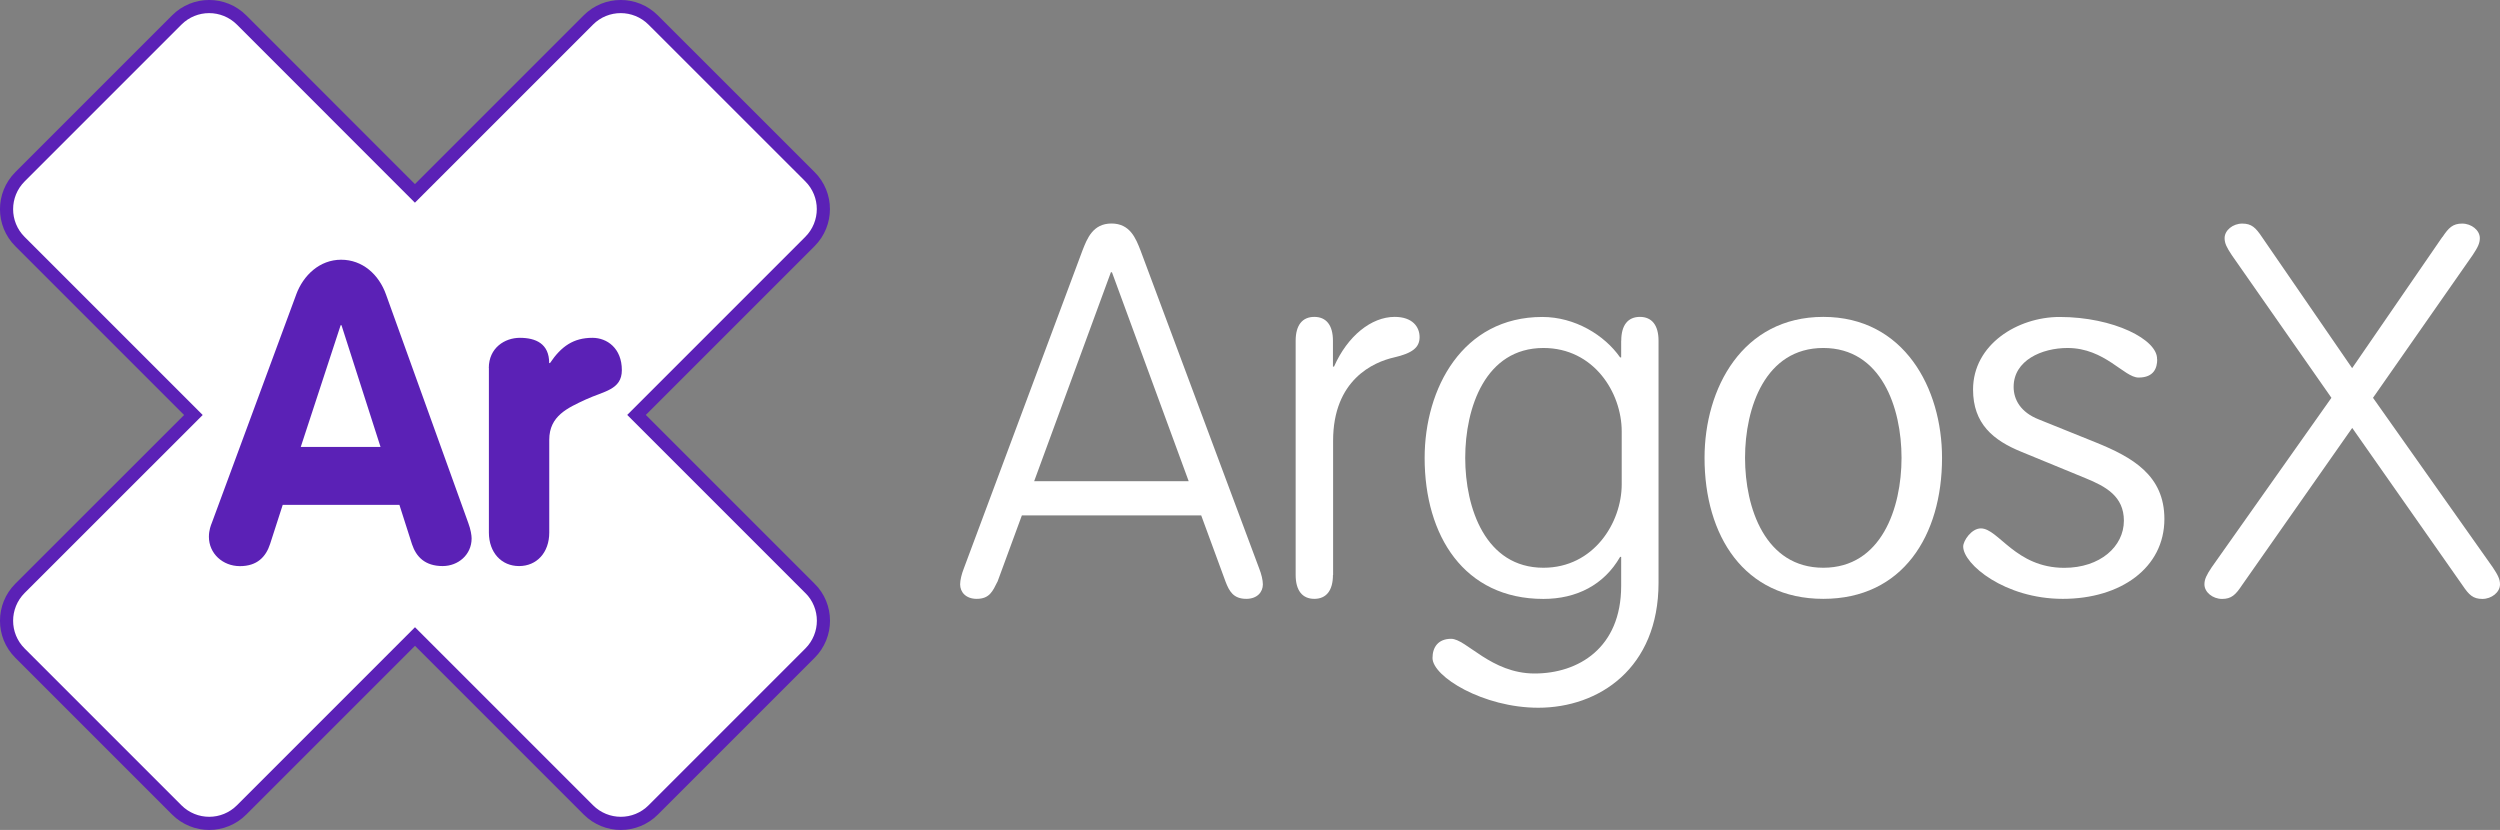
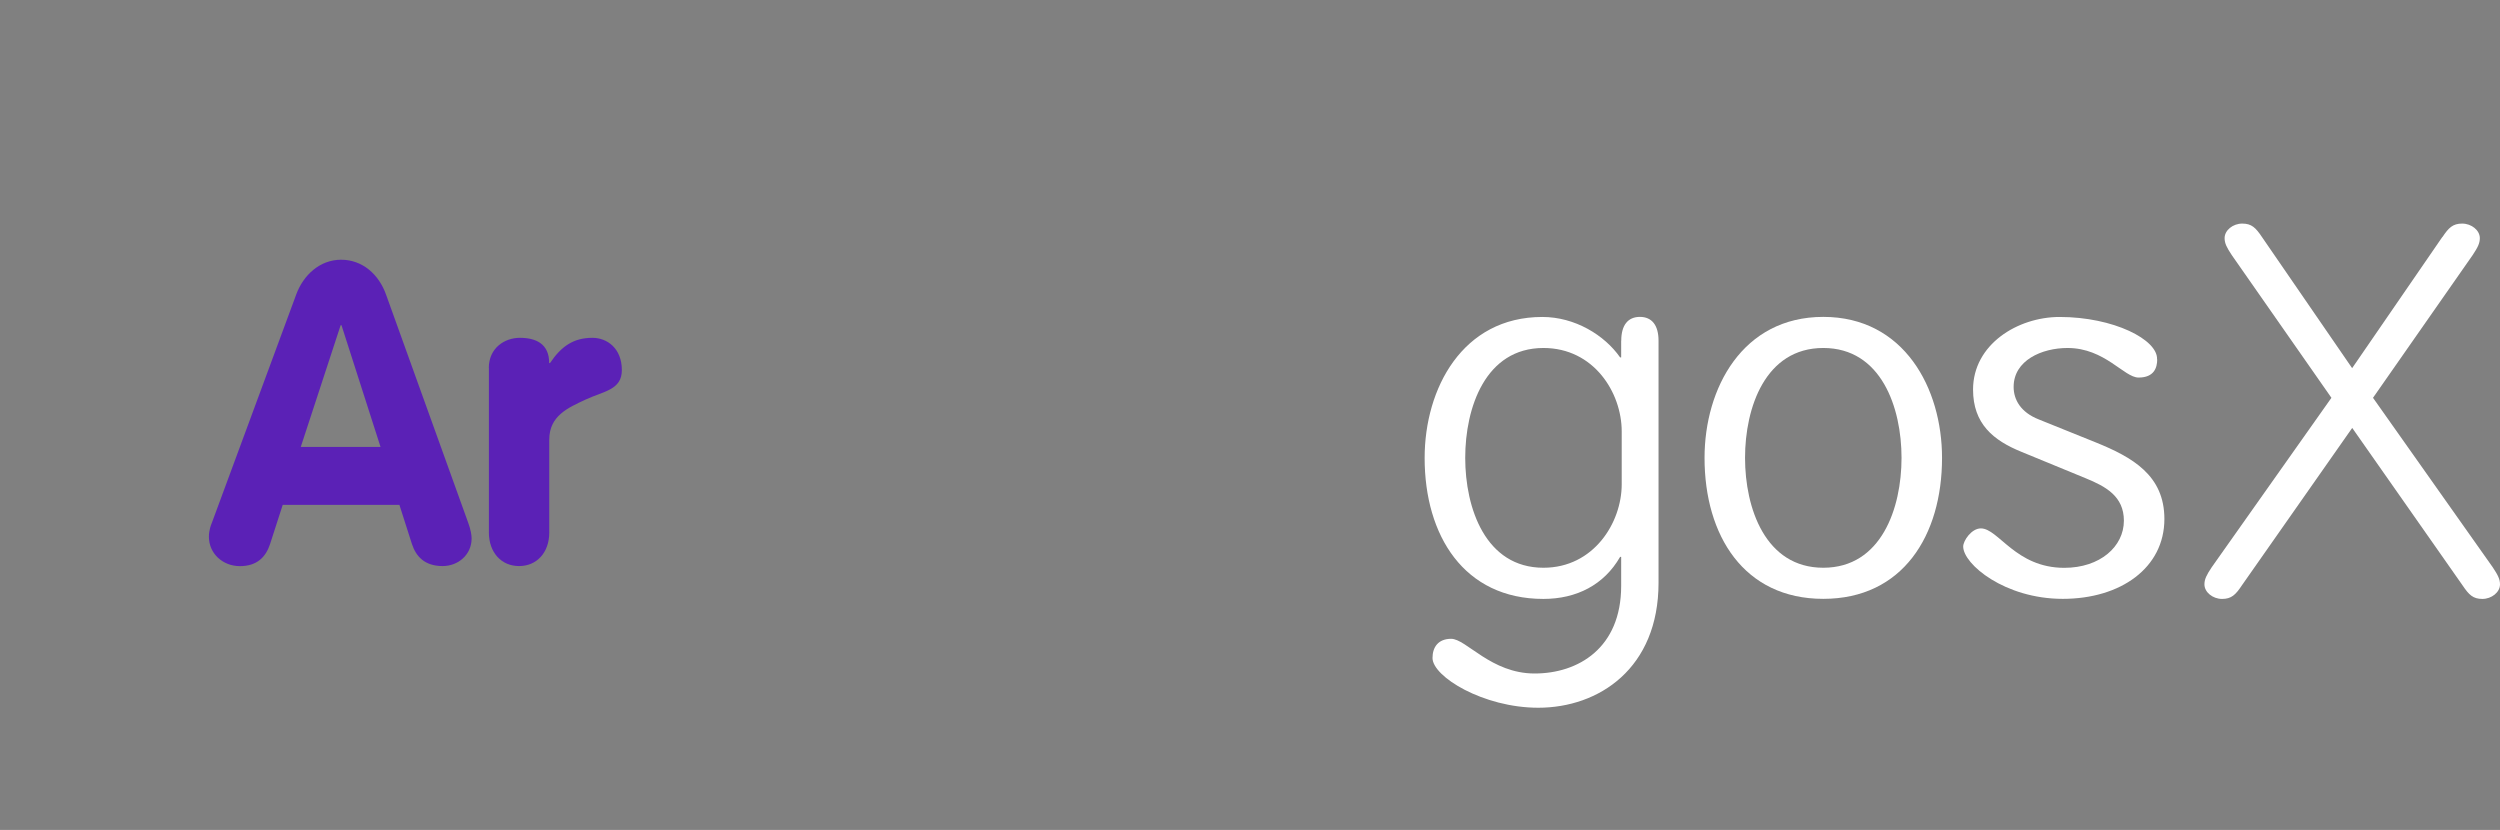
<svg xmlns="http://www.w3.org/2000/svg" id="Layer_2" viewBox="0 0 327.17 108.61">
  <rect x="0" y="0" width="327.17" height="108.61" fill="#808080" stroke="none" />
  <defs>
    <style>.cls-1,.cls-2{fill:#fff;}.cls-3{fill:#5b21b6;}.cls-2{stroke:#5b21b6;stroke-miterlimit:10;stroke-width:1.72px;}</style>
  </defs>
  <g id="Layer_1-2">
-     <path class="cls-2" d="M105.99,76.99l-22.69-22.69,22.69-22.69c2.35-2.35,2.35-6.15,0-8.49L85.48,2.62c-2.35-2.35-6.15-2.35-8.49,0l-22.69,22.69L31.62,2.62c-2.35-2.35-6.15-2.35-8.49,0L2.62,23.13c-2.35,2.35-2.35,6.15,0,8.49l22.69,22.69L2.62,76.99c-2.35,2.35-2.35,6.15,0,8.49l20.51,20.51c2.35,2.35,6.15,2.35,8.49,0l22.69-22.69,22.69,22.69c2.35,2.35,6.15,2.35,8.49,0l20.51-20.51c2.35-2.35,2.35-6.15,0-8.49Z" />
-     <path class="cls-1" d="M130.53,76.13c-.61,1.22-1.02,2.24-2.71,2.24-1.42,0-2.17-.88-2.17-1.9,0-.54.2-1.36.47-2.04l15.54-41.65c.61-1.56,1.36-3.53,3.8-3.53s3.19,1.97,3.8,3.53l15.54,41.65c.27.68.47,1.49.47,2.04,0,1.02-.75,1.9-2.17,1.9-1.7,0-2.24-1.02-2.71-2.24l-3.19-8.68h-23.47l-3.19,8.68ZM145.52,35.63h-.14l-10.04,27.34h20.22l-10.04-27.34Z" />
-     <path class="cls-1" d="M174.44,75.25c0,2.04-.88,3.12-2.44,3.12s-2.44-1.09-2.44-3.12v-30.66c0-2.04.88-3.12,2.44-3.12s2.44,1.08,2.44,3.12v3.39h.14c1.76-4,4.88-6.51,7.94-6.51,2.31,0,3.26,1.29,3.26,2.65s-.95,2.1-3.32,2.65c-2.71.61-8,2.92-8,10.92v17.57Z" />
    <path class="cls-1" d="M212.17,44.59c0-2.04.88-3.12,2.44-3.12s2.44,1.08,2.44,3.12v31.68c0,11.19-7.8,16.35-15.74,16.35-7.19,0-13.84-4.07-13.84-6.51,0-1.42.75-2.51,2.44-2.51,1.97,0,5.22,4.54,10.92,4.54s11.33-3.32,11.33-11.46v-3.8h-.14c-2.1,3.66-5.7,5.5-10.04,5.5-10.38,0-15.54-8.28-15.54-18.45,0-9.09,4.95-18.45,15.4-18.45,4.27,0,8.14,2.37,10.18,5.29h.14v-2.17ZM201.99,74.3c6.58,0,10.24-5.9,10.24-10.92v-6.92c0-5.09-3.66-10.92-10.24-10.92-7.6,0-10.24,7.8-10.24,14.38s2.65,14.38,10.24,14.38Z" />
    <path class="cls-1" d="M238.61,78.37c-10.38,0-15.54-8.28-15.54-18.45,0-9.09,4.95-18.45,15.54-18.45s15.54,9.36,15.54,18.45c0,10.18-5.16,18.45-15.54,18.45ZM238.61,74.3c7.6,0,10.24-7.8,10.24-14.38s-2.65-14.38-10.24-14.38-10.24,7.8-10.24,14.38,2.65,14.38,10.24,14.38Z" />
    <path class="cls-1" d="M282.31,47.03c0,1.09-.41,2.38-2.44,2.38-1.9,0-4.41-3.87-9.29-3.87-3.39,0-7.06,1.63-7.06,5.09,0,1.63.88,3.32,3.32,4.27l7.39,2.98c4.88,1.97,9.02,4.34,9.02,10.04,0,6.38-5.7,10.45-13.3,10.45s-13.03-4.55-13.03-6.85c0-.75,1.08-2.37,2.31-2.37,2.31,0,4.54,5.16,10.92,5.16,4.68,0,7.8-2.78,7.8-6.17,0-3.19-2.37-4.48-5.02-5.56l-8.41-3.46c-3.66-1.49-6.31-3.66-6.31-8.14,0-5.9,5.83-9.5,11.33-9.5,7.06,0,12.89,2.98,12.75,5.56Z" />
    <path class="cls-1" d="M319.64,31.02c.81-1.22,1.36-1.76,2.58-1.76s2.31.88,2.31,1.9c0,.68-.27,1.22-.95,2.24l-13.03,18.66,15.67,22.18c.68,1.02.95,1.56.95,2.24,0,1.02-1.09,1.9-2.31,1.9s-1.76-.54-2.58-1.76l-14.45-20.62-14.45,20.62c-.81,1.22-1.36,1.76-2.58,1.76s-2.31-.88-2.31-1.9c0-.68.27-1.22.95-2.24l15.67-22.18-13.03-18.66c-.68-1.02-.95-1.56-.95-2.24,0-1.02,1.08-1.9,2.31-1.9s1.76.54,2.58,1.76l11.8,17.16,11.8-17.16Z" />
    <path class="cls-3" d="M38.76,38.55c.93-2.53,3.08-4.56,5.88-4.56s4.94,1.92,5.88,4.56l10.76,29.88c.33.88.44,1.65.44,2.03,0,2.14-1.76,3.62-3.79,3.62-2.31,0-3.46-1.21-4.01-2.85l-1.65-5.16h-15.27l-1.65,5.11c-.55,1.7-1.7,2.91-3.95,2.91s-4.06-1.65-4.06-3.84c0-.88.27-1.54.38-1.81l11.04-29.88ZM39.36,58.49h10.44l-5.11-15.93h-.11l-5.22,15.93Z" />
    <path class="cls-3" d="M63.97,48.16c0-2.64,2.09-3.95,4.06-3.95,2.09,0,3.84.77,3.84,3.3h.11c1.48-2.2,3.08-3.3,5.55-3.3,1.92,0,3.85,1.37,3.85,4.23,0,2.58-2.36,2.75-4.72,3.84-2.36,1.1-4.78,2.14-4.78,5.27v12.14c0,2.64-1.65,4.39-3.95,4.39s-3.95-1.76-3.95-4.39v-21.53Z" />
  </g>
</svg>